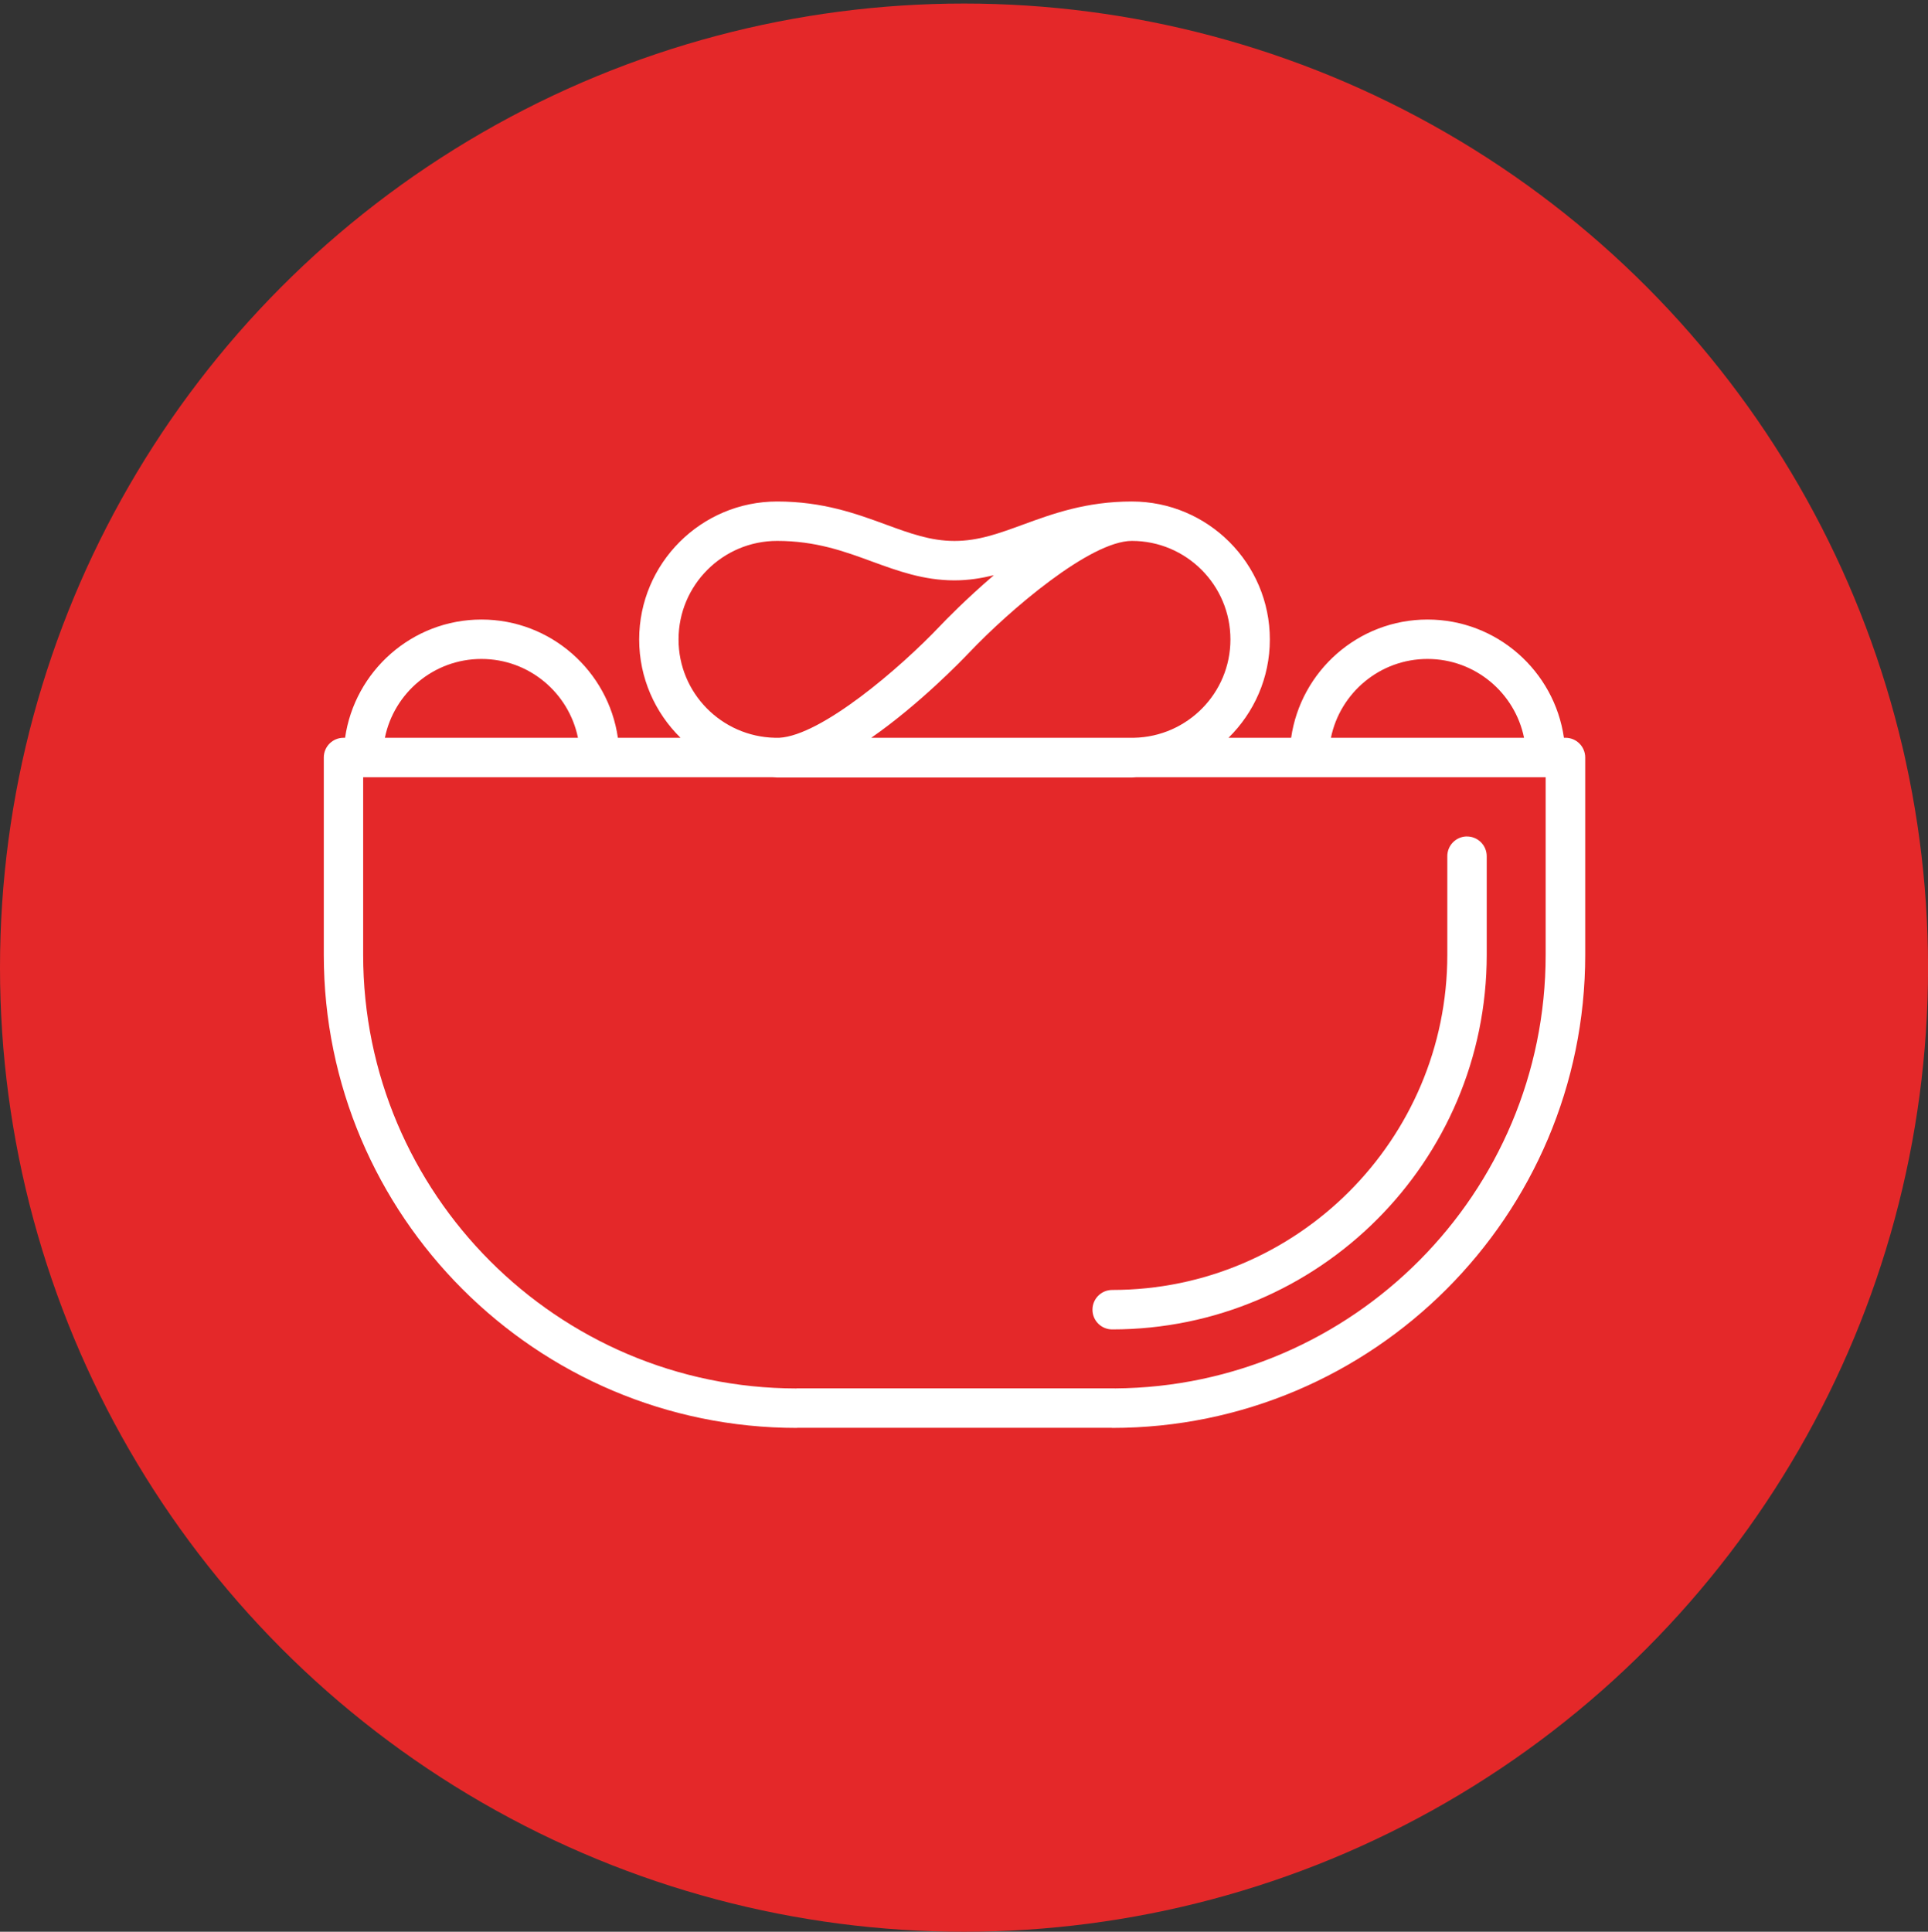
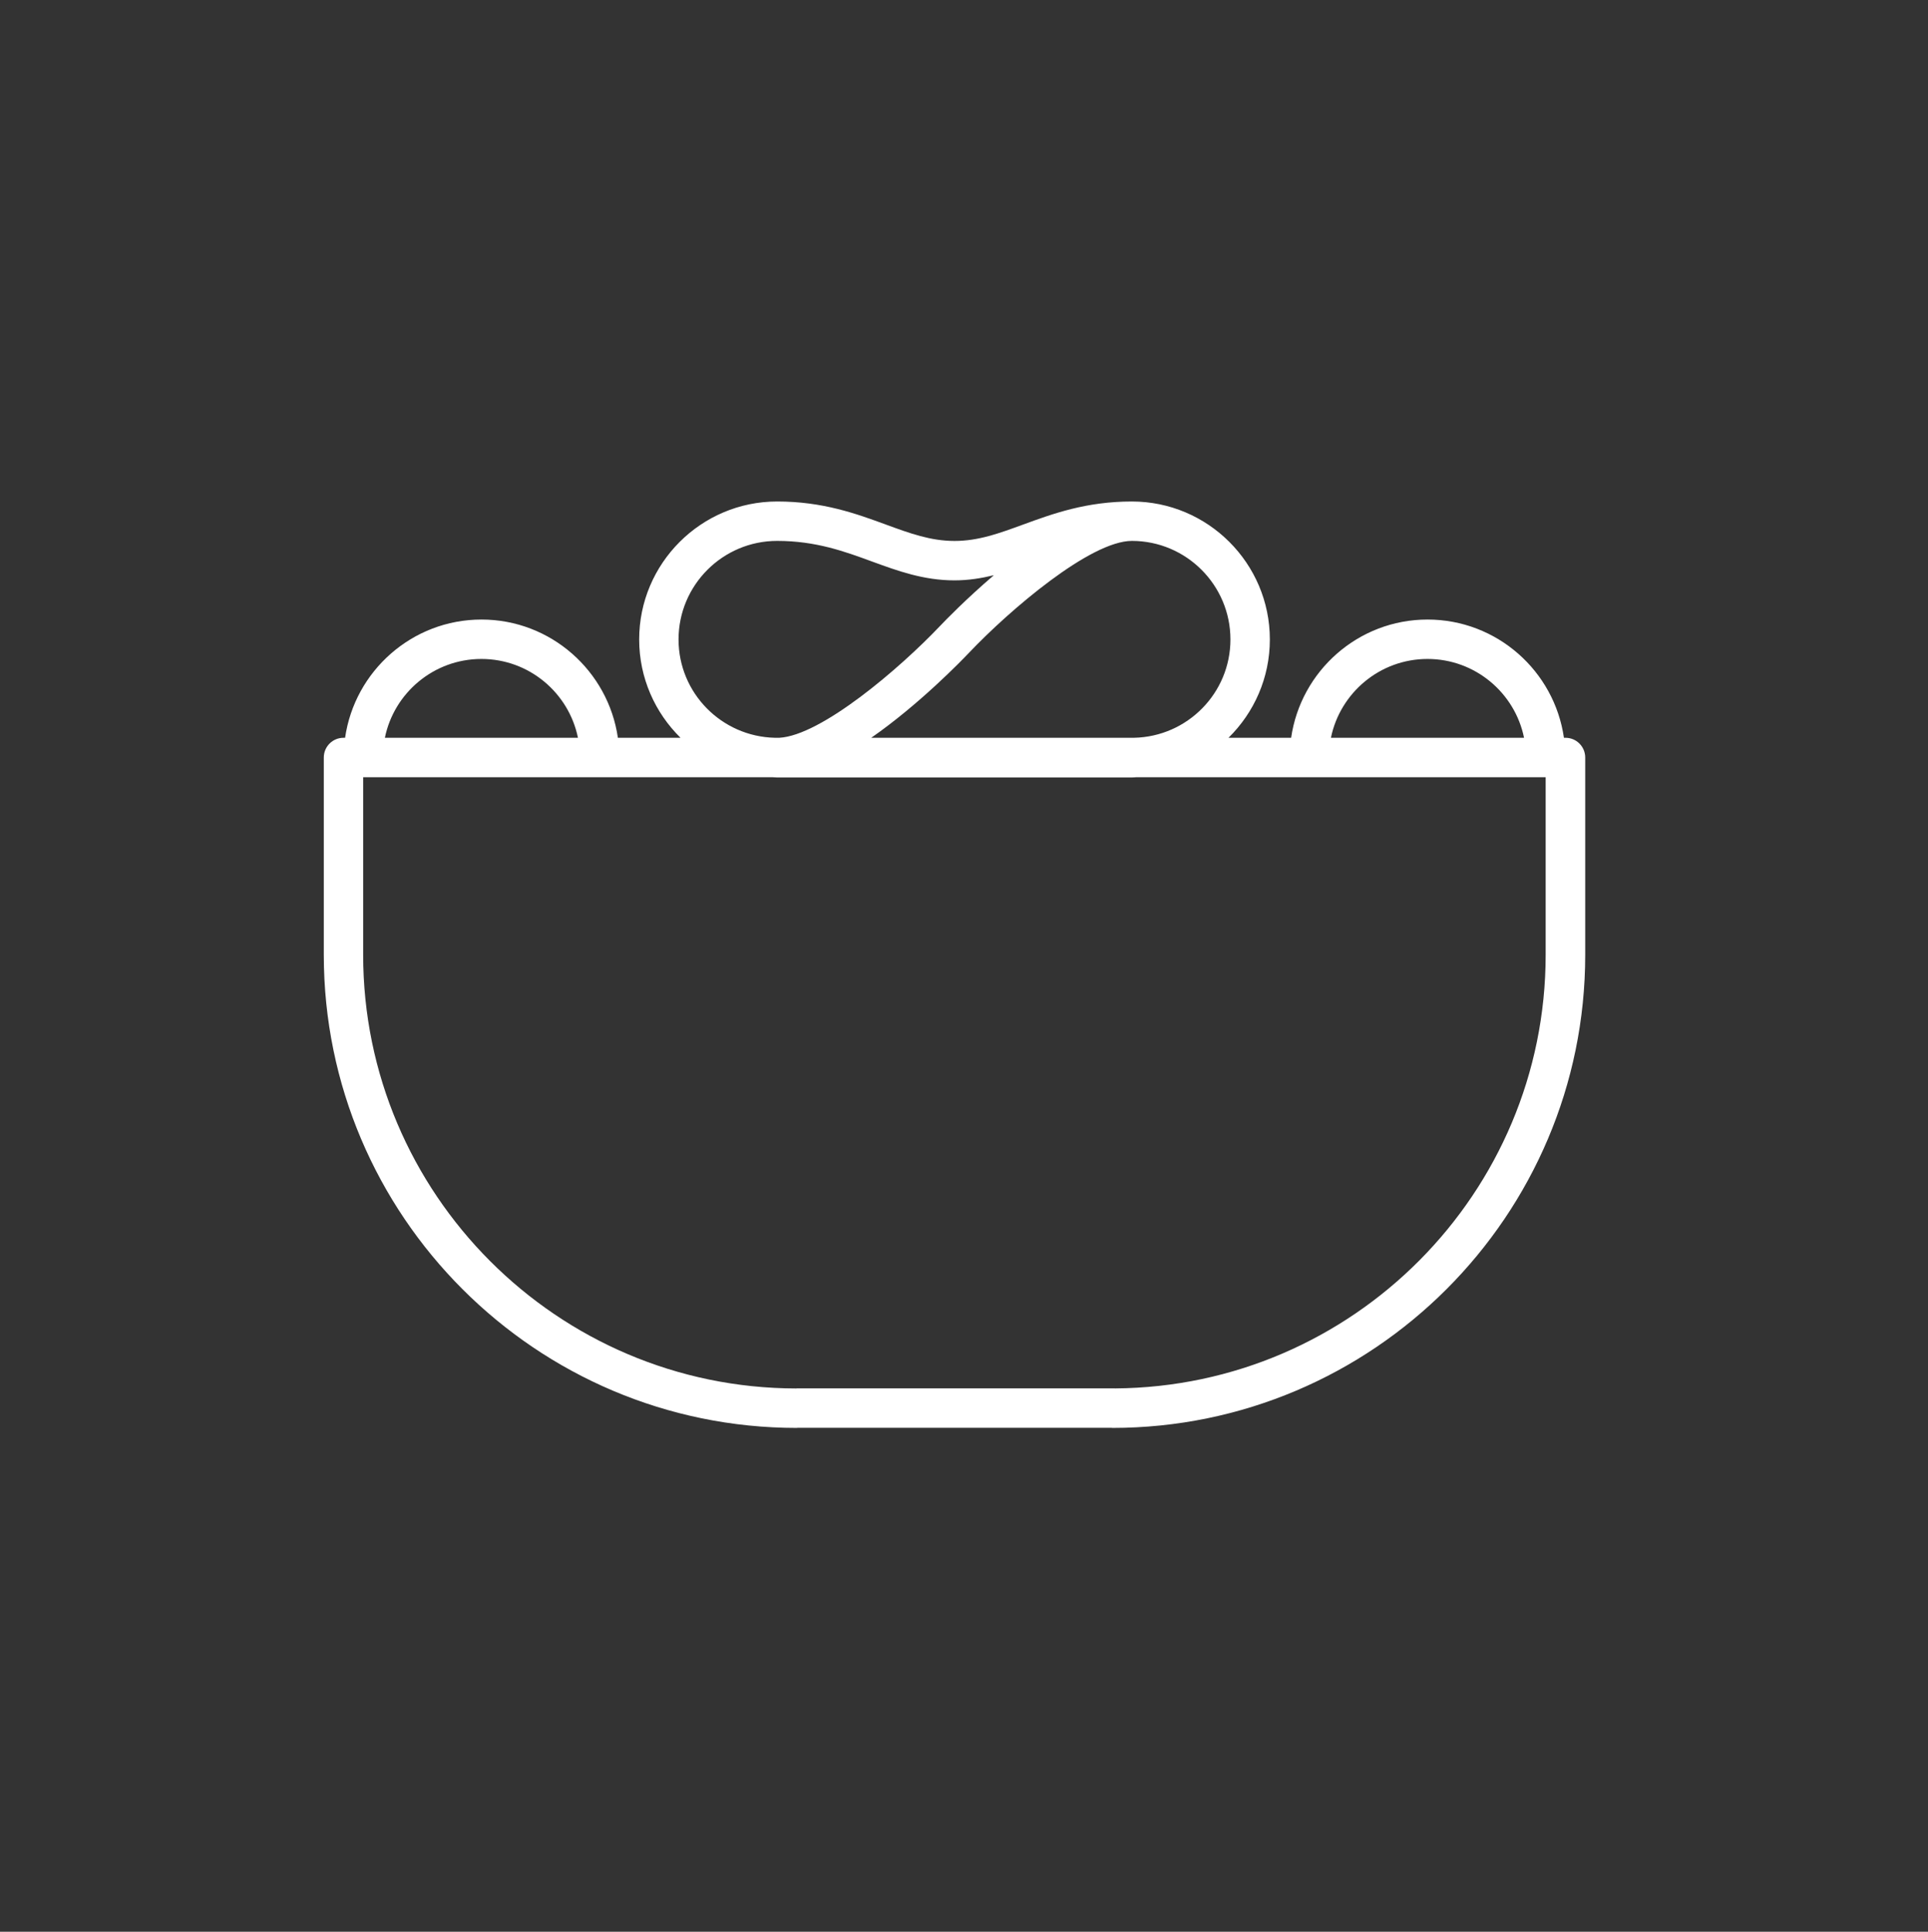
<svg xmlns="http://www.w3.org/2000/svg" id="Calque_2" data-name="Calque 2" viewBox="0 0 407.51 408.27">
  <rect x="0" y="0" width="407.51" height="408.27" fill="#333333" stroke="none" />
-   <circle cx="203.76" cy="204.51" r="203.76" fill="#e42829" stroke-width="0" />
  <g>
    <path d="m330.9,155.93h-.34c-2.03-14.11-14.17-24.99-28.83-24.99s-26.8,10.89-28.83,24.99h-13.24c5.39-5.29,8.74-12.65,8.74-20.78,0-16.08-13.09-29.16-29.16-29.16-9.67,0-16.73,2.59-22.97,4.87-5.08,1.86-9.46,3.47-14.52,3.47s-9.45-1.61-14.52-3.47c-6.24-2.29-13.3-4.87-22.97-4.87-16.08,0-29.16,13.09-29.16,29.16,0,8.13,3.36,15.49,8.74,20.78h-13.24c-2.03-14.1-14.17-24.99-28.83-24.99s-26.8,10.89-28.83,24.99h-.33c-2.3,0-4.17,1.86-4.17,4.17v41.7c0,55.13,44.85,99.99,99.99,99.99.05,0,.09-.03.14-.03h66.36c.05,0,.09.03.14.03,55.13,0,99.99-44.85,99.99-99.99v-41.7c0-2.3-1.86-4.17-4.17-4.17h0Zm-29.17-16.66c10.06,0,18.47,7.17,20.4,16.66h-40.82c1.94-9.49,10.35-16.66,20.41-16.66h0Zm-41.66-4.12c0,11.34-9.11,20.55-20.39,20.78h-55.53c10.16-7.07,19.08-16.3,20.62-17.92,8.69-9.16,25.72-23.69,34.47-23.69,11.49,0,20.83,9.34,20.83,20.83h0Zm-116.65,0c0-11.49,9.34-20.83,20.83-20.83,8.19,0,14.25,2.22,20.1,4.37,5.34,1.95,10.85,3.97,17.39,3.97,2.97,0,5.71-.45,8.33-1.09-5.88,5.03-10.32,9.61-11.36,10.71-8.54,9-25.12,23.17-34,23.65h-.91c-11.27-.24-20.38-9.45-20.38-20.78h0Zm-41.66,4.12c10.06,0,18.47,7.17,20.4,16.66h-40.81c1.93-9.49,10.35-16.66,20.4-16.66h0Zm133.92,154.17s-.04-.01-.07-.01h-67.2s-.08.02-.12.02c-50.48-.07-91.53-41.16-91.53-91.65v-37.53s.01,0,.02,0h49.95s.01,0,.02,0,.01,0,.02,0h36.59c.3,0,.59.05.88.05h74.99c.3,0,.59-.04.88-.05h36.58s.01,0,.02,0,.01,0,.02,0h49.95s.01,0,.02,0h0v37.53c0,50.34-40.78,91.31-91.04,91.64h0Z" fill="#fff" stroke-width="0" />
-     <path d="m310.08,176.78c-2.3,0-4.17,1.86-4.17,4.17v20.85c0,39.05-31.77,70.83-70.83,70.83-2.3,0-4.17,1.86-4.17,4.17s1.86,4.17,4.17,4.17c43.65,0,79.16-35.51,79.16-79.16v-20.85c0-2.3-1.86-4.17-4.17-4.17Z" fill="#fff" stroke-width="0" />
  </g>
</svg>